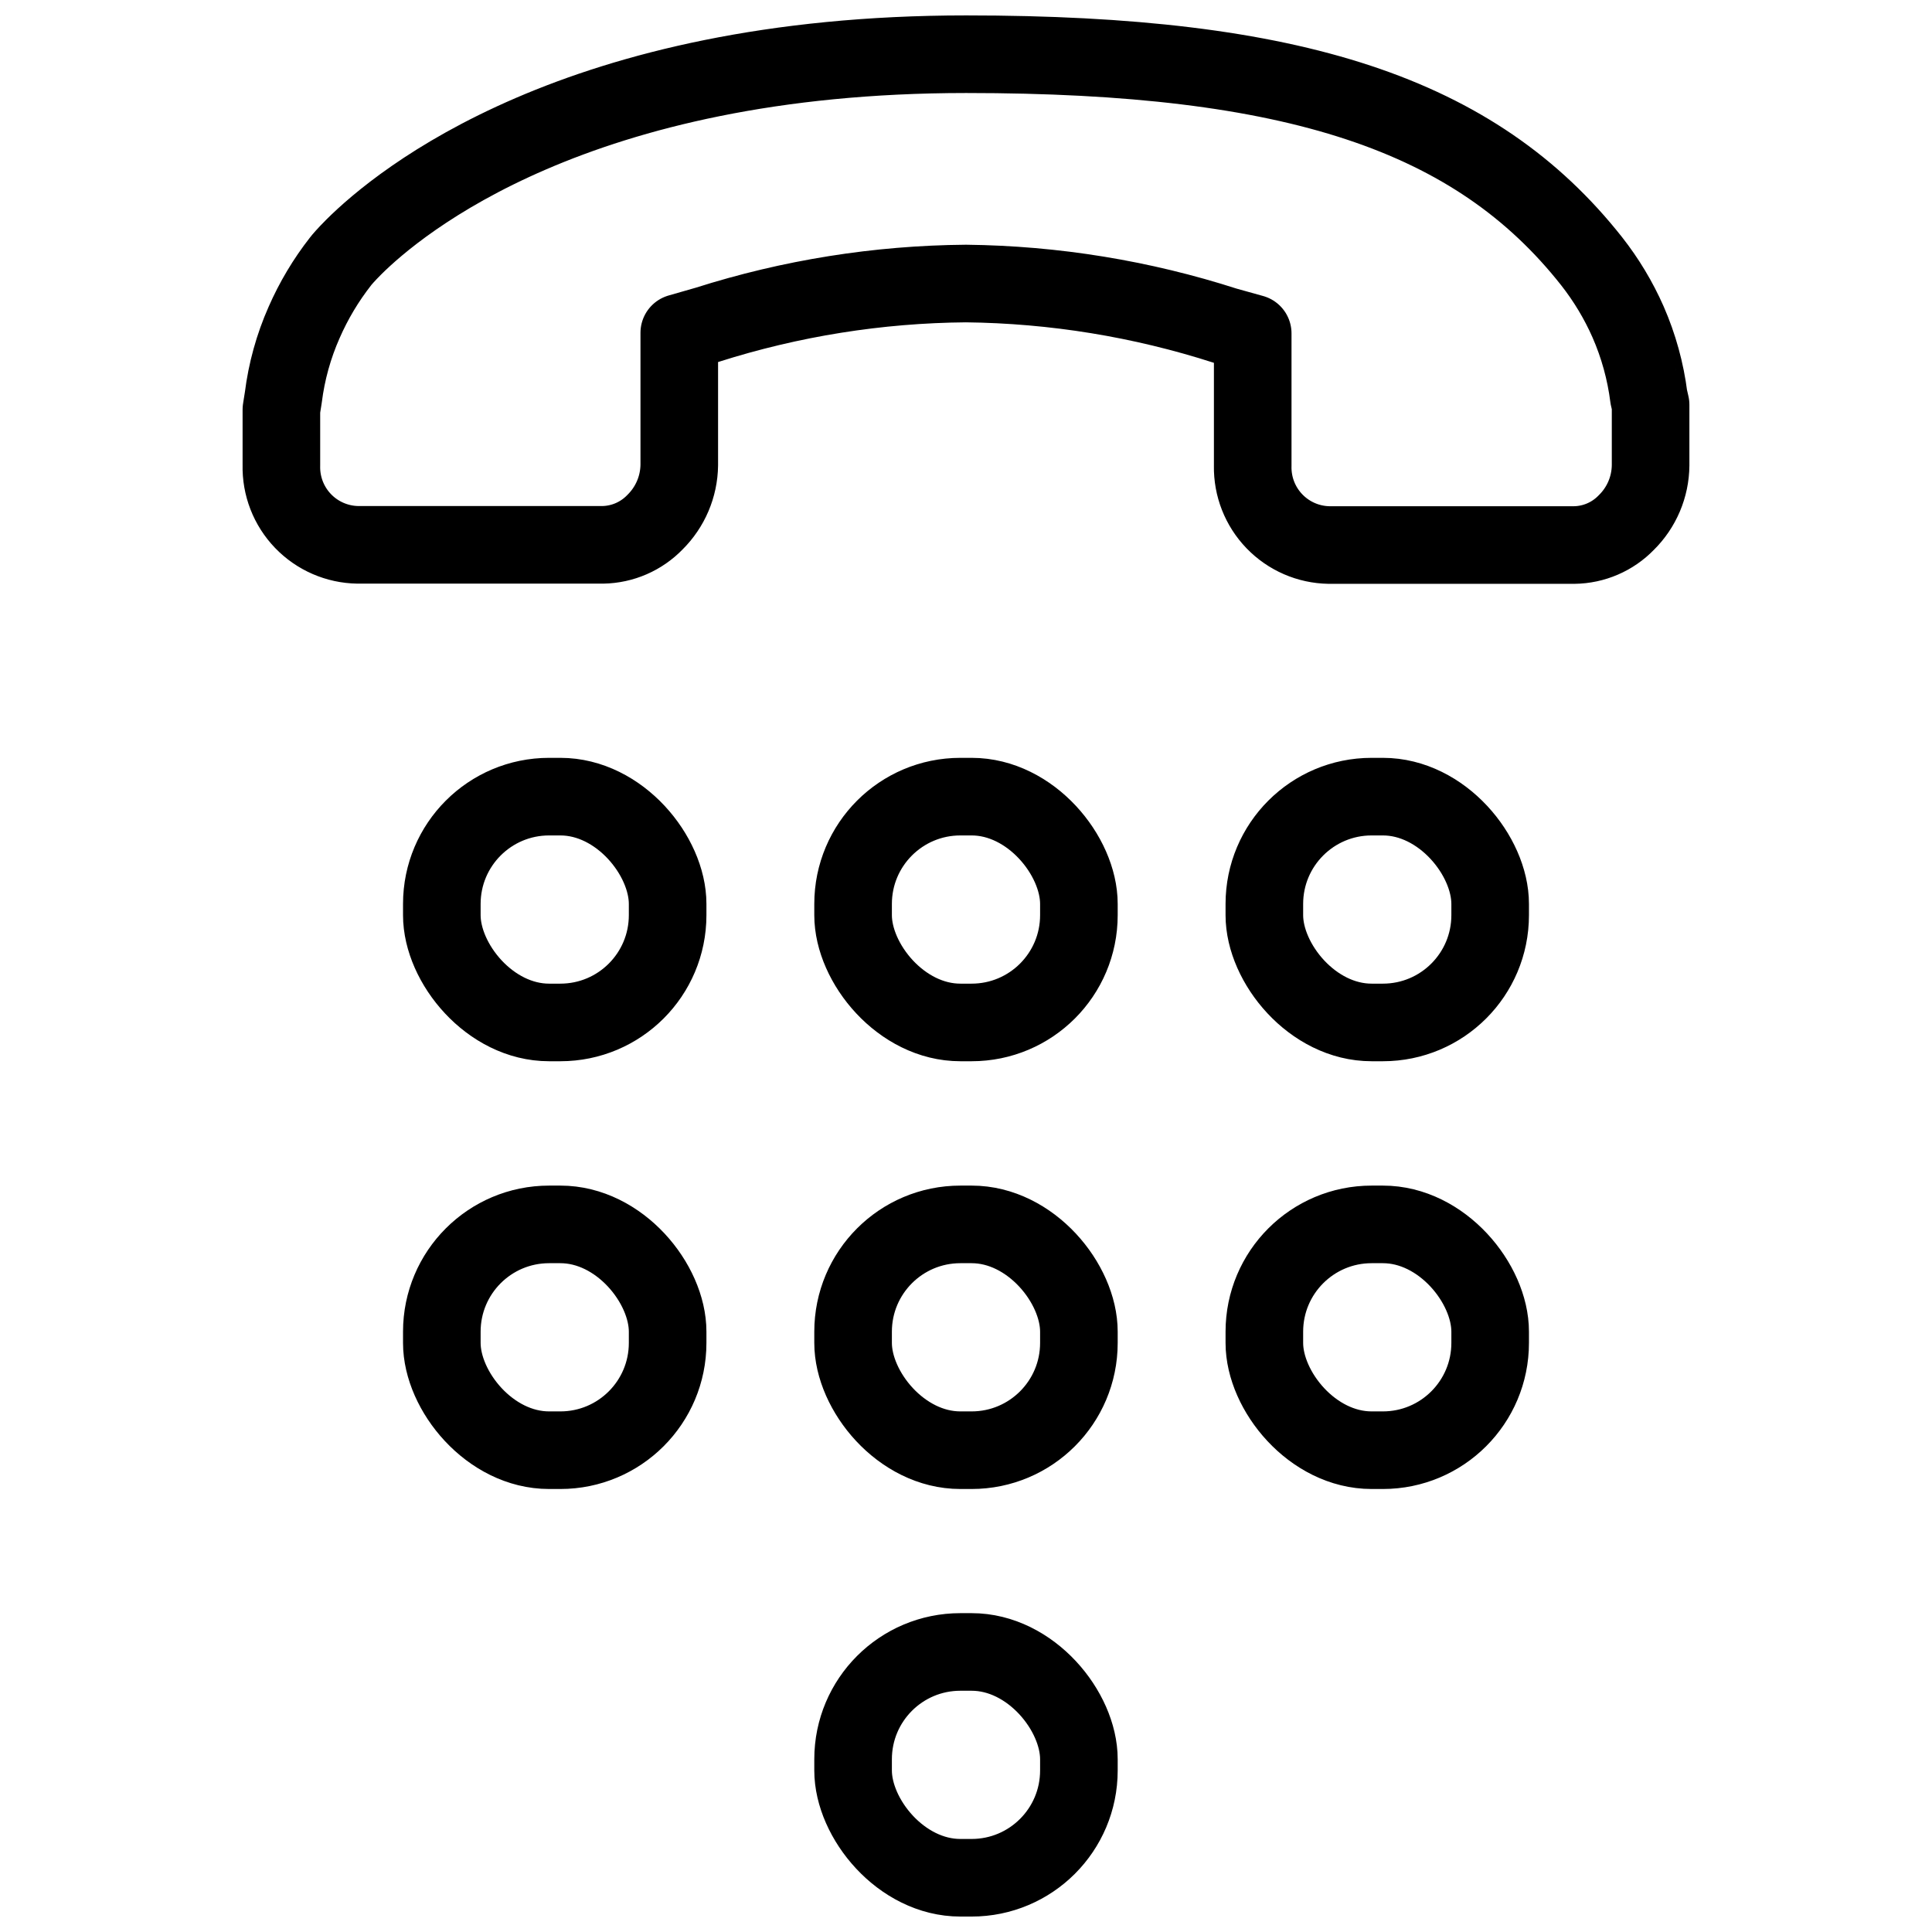
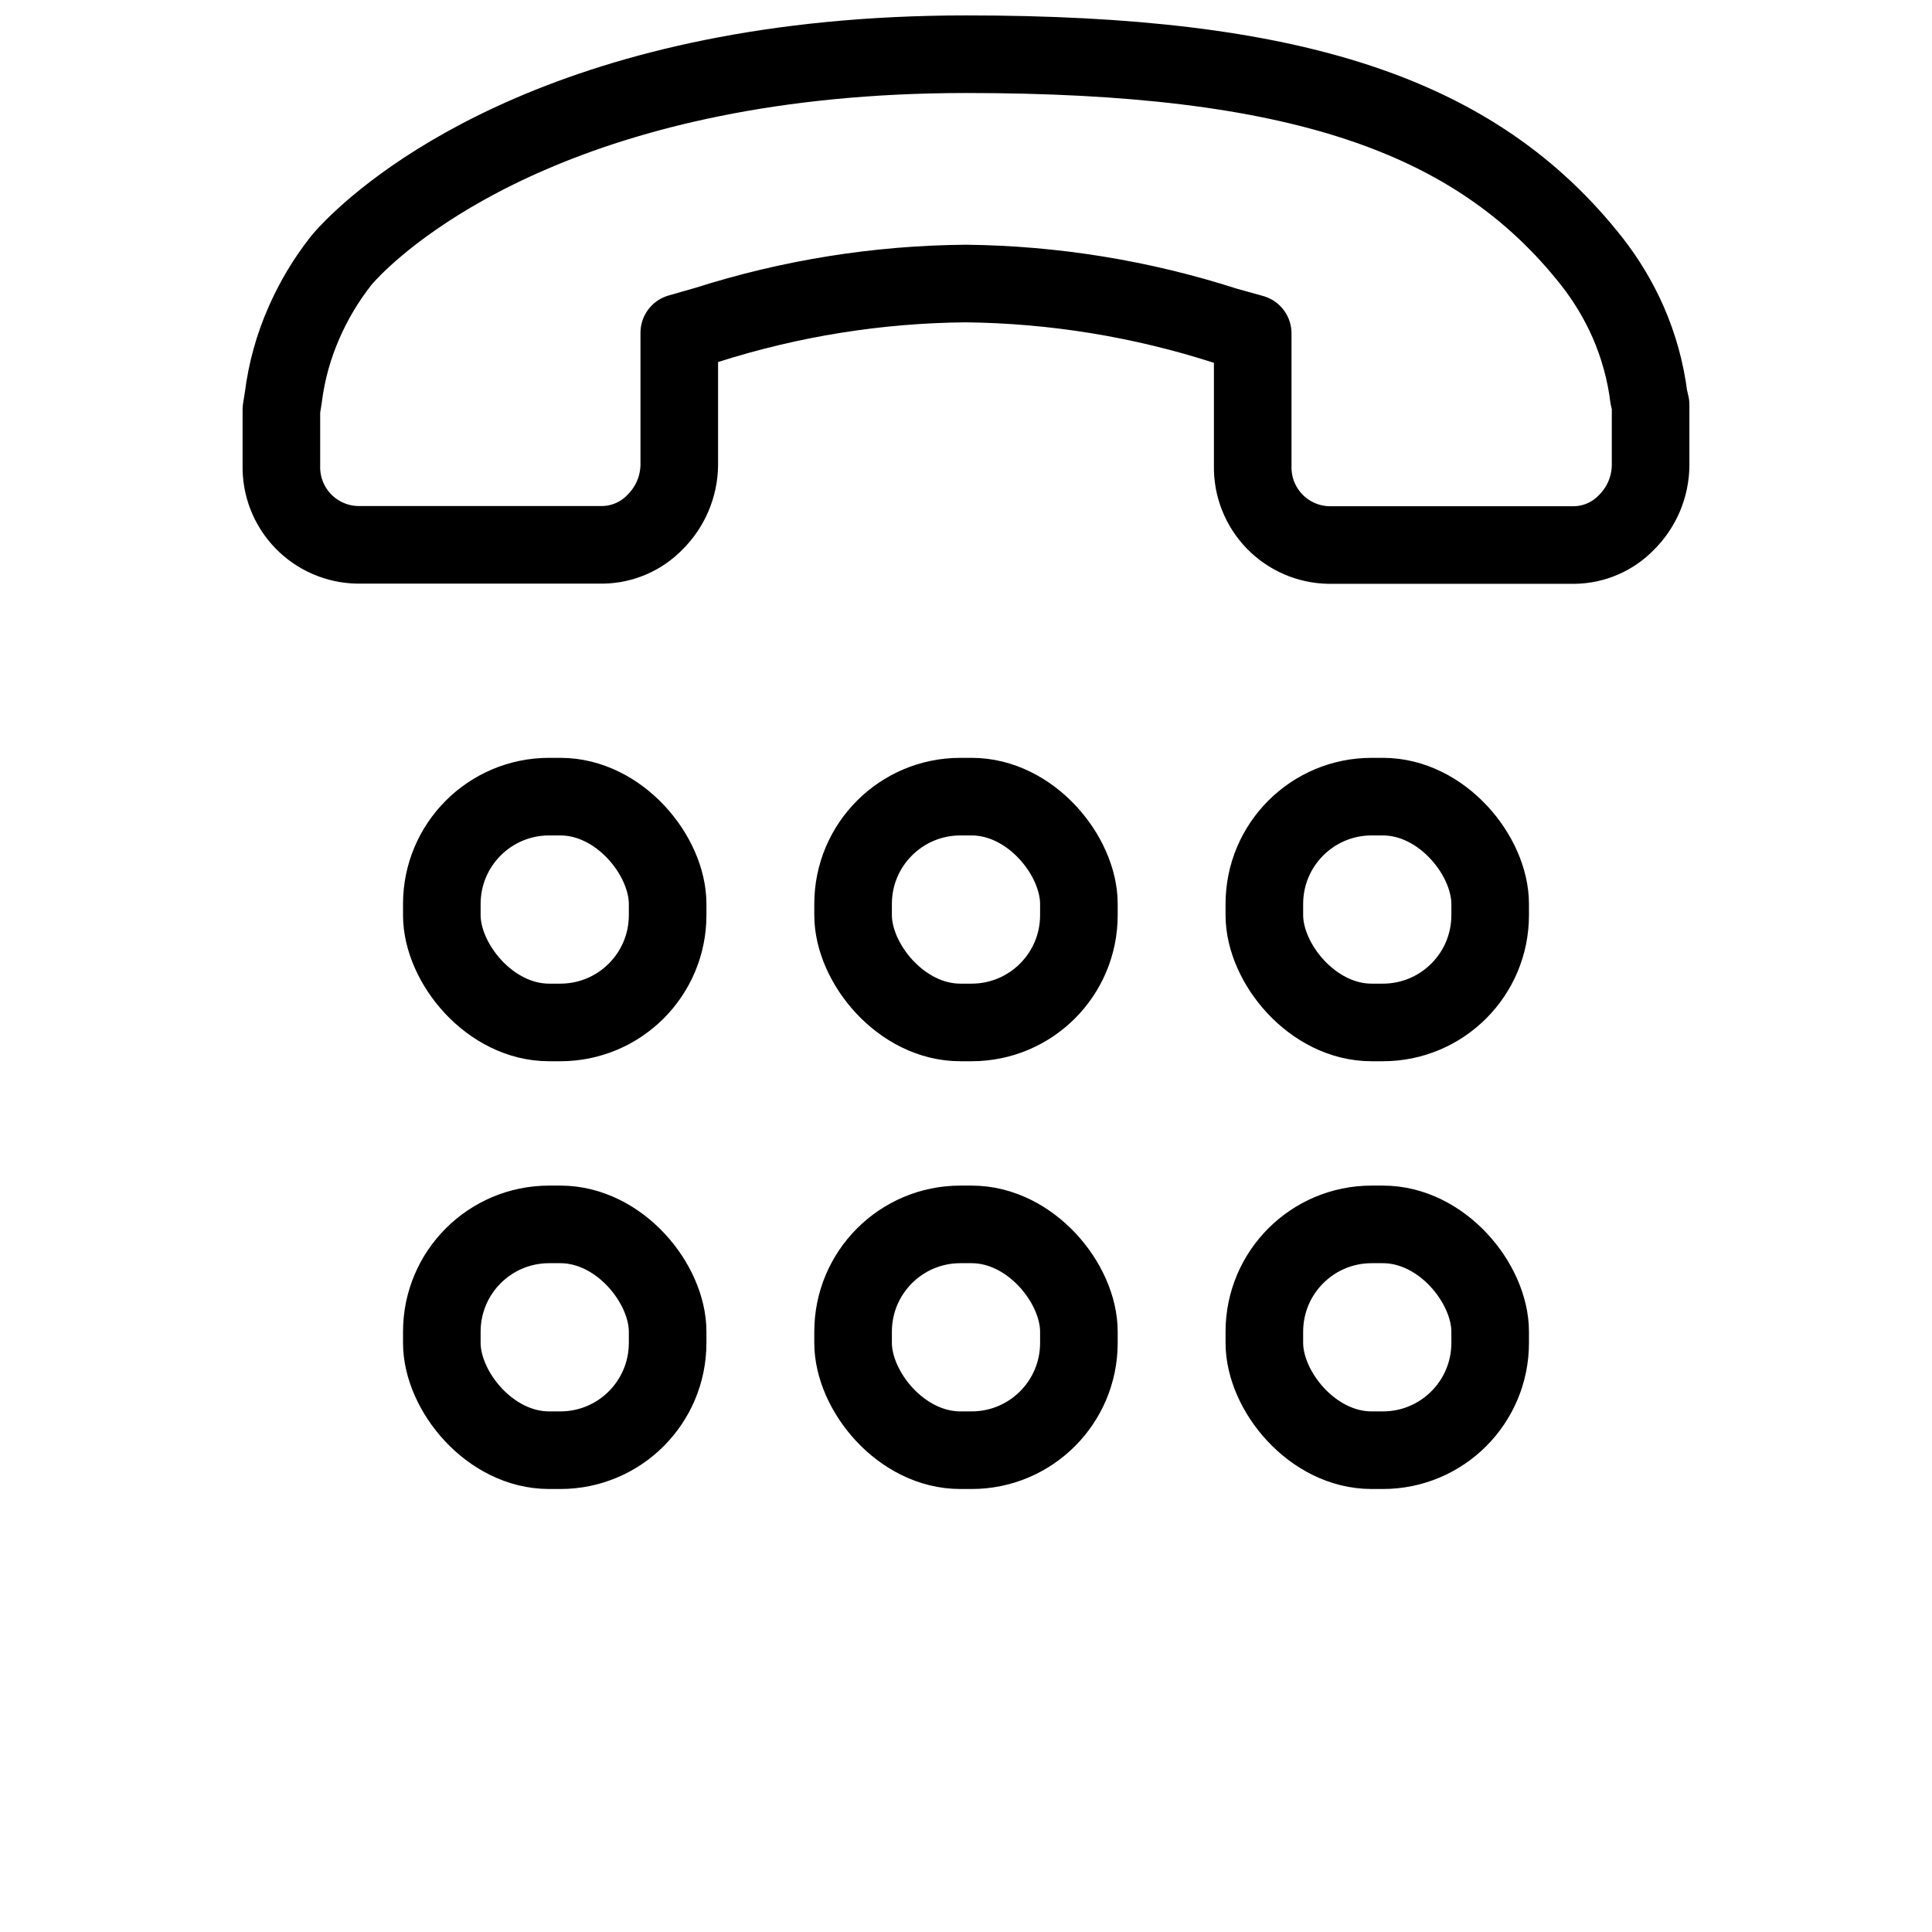
<svg xmlns="http://www.w3.org/2000/svg" width="800px" height="800px" version="1.1" viewBox="144 144 512 512">
  <defs>
    <clipPath id="b">
      <path d="m208 148.09h384v150.91h-384z" />
    </clipPath>
    <clipPath id="a">
-       <path d="m359 571h82v80.902h-82z" />
-     </clipPath>
+       </clipPath>
  </defs>
  <g clip-path="url(#b)">
    <path transform="matrix(5.141 0 0 5.141 208.29 148.09)" d="m5.94 27.29h12.63c1.016-0.017 1.984-0.438 2.69-1.17 0.786-0.778 1.236-1.834 1.25-2.94v-6.82l1.43-0.41c4.318-1.375 8.819-2.093 13.35-2.13 4.544 0.051 9.054 0.786 13.38 2.18l1.4 0.39v6.84h-7.6e-4c-0.018 1.062 0.385 2.086 1.122 2.849 0.737 0.764 1.747 1.203 2.808 1.221h12.641c1.015-0.011 1.984-0.429 2.69-1.16 0.791-0.779 1.24-1.84 1.25-2.95v-3.12l-0.09-0.39-7.6e-4 -7.59e-4c-0.169-1.337-0.529-2.644-1.07-3.88-0.493-1.118-1.125-2.169-1.88-3.13-5.98-7.58-15.31-10.67-32.24-10.67-20.07 0-29.23 7.61-31.57 9.94-0.4 0.4-0.62 0.66-0.68 0.74-0.757 0.967-1.388 2.025-1.88 3.15-0.543 1.228-0.903 2.528-1.07 3.86l-0.1 0.631v2.87c-0.027 1.068 0.375 2.102 1.115 2.872 0.74 0.77 1.758 1.212 2.826 1.228zm0 0" fill="none" stroke="#000000" stroke-linecap="round" stroke-linejoin="round" stroke-width="4" />
  </g>
  <path transform="matrix(5.141 0 0 5.141 208.29 148.09)" d="m15.8 40.27h0.58c3.054 0 5.53 3.054 5.53 5.53v0.58c0 3.054-2.475 5.53-5.53 5.53h-0.58c-3.054 0-5.53-3.054-5.53-5.53v-0.58c0-3.054 2.475-5.53 5.53-5.53zm0 0" fill="none" stroke="#000000" stroke-linecap="round" stroke-linejoin="round" stroke-width="4" />
  <path transform="matrix(5.141 0 0 5.141 208.29 148.09)" d="m37 40.27h0.58c3.054 0 5.53 3.054 5.53 5.53v0.58c0 3.054-2.475 5.53-5.53 5.53h-0.58c-3.054 0-5.53-3.054-5.53-5.53v-0.58c0-3.054 2.475-5.53 5.53-5.53zm0 0" fill="none" stroke="#000000" stroke-linecap="round" stroke-linejoin="round" stroke-width="4" />
  <path transform="matrix(5.141 0 0 5.141 208.29 148.09)" d="m58.2 40.27h0.58c3.054 0 5.53 3.054 5.53 5.53v0.58c0 3.054-2.475 5.53-5.53 5.53h-0.58c-3.054 0-5.53-3.054-5.53-5.53v-0.58c0-3.054 2.475-5.53 5.53-5.53zm0 0" fill="none" stroke="#000000" stroke-linecap="round" stroke-linejoin="round" stroke-width="4" />
  <path transform="matrix(5.141 0 0 5.141 208.29 148.09)" d="m15.8 62.32h0.58c3.054 0 5.53 3.054 5.53 5.53v0.58c0 3.054-2.475 5.53-5.53 5.53h-0.58c-3.054 0-5.53-3.054-5.53-5.53v-0.58c0-3.054 2.475-5.53 5.53-5.53zm0 0" fill="none" stroke="#000000" stroke-linecap="round" stroke-linejoin="round" stroke-width="4" />
  <path transform="matrix(5.141 0 0 5.141 208.29 148.09)" d="m37 62.32h0.58c3.054 0 5.53 3.054 5.53 5.53v0.58c0 3.054-2.475 5.53-5.53 5.53h-0.58c-3.054 0-5.53-3.054-5.53-5.53v-0.58c0-3.054 2.475-5.53 5.53-5.53zm0 0" fill="none" stroke="#000000" stroke-linecap="round" stroke-linejoin="round" stroke-width="4" />
  <path transform="matrix(5.141 0 0 5.141 208.29 148.09)" d="m58.2 62.32h0.58c3.054 0 5.53 3.054 5.53 5.53v0.58c0 3.054-2.475 5.53-5.53 5.53h-0.58c-3.054 0-5.53-3.054-5.53-5.53v-0.58c0-3.054 2.475-5.53 5.53-5.53zm0 0" fill="none" stroke="#000000" stroke-linecap="round" stroke-linejoin="round" stroke-width="4" />
  <g clip-path="url(#a)">
-     <path transform="matrix(5.141 0 0 5.141 208.29 148.09)" d="m37 84.36h0.58c3.054 0 5.53 3.054 5.53 5.53v0.58c0 3.054-2.475 5.53-5.53 5.53h-0.58c-3.054 0-5.53-3.054-5.53-5.53v-0.58c0-3.054 2.475-5.53 5.53-5.53zm0 0" fill="none" stroke="#000000" stroke-linecap="round" stroke-linejoin="round" stroke-width="4" />
-   </g>
+     </g>
</svg>